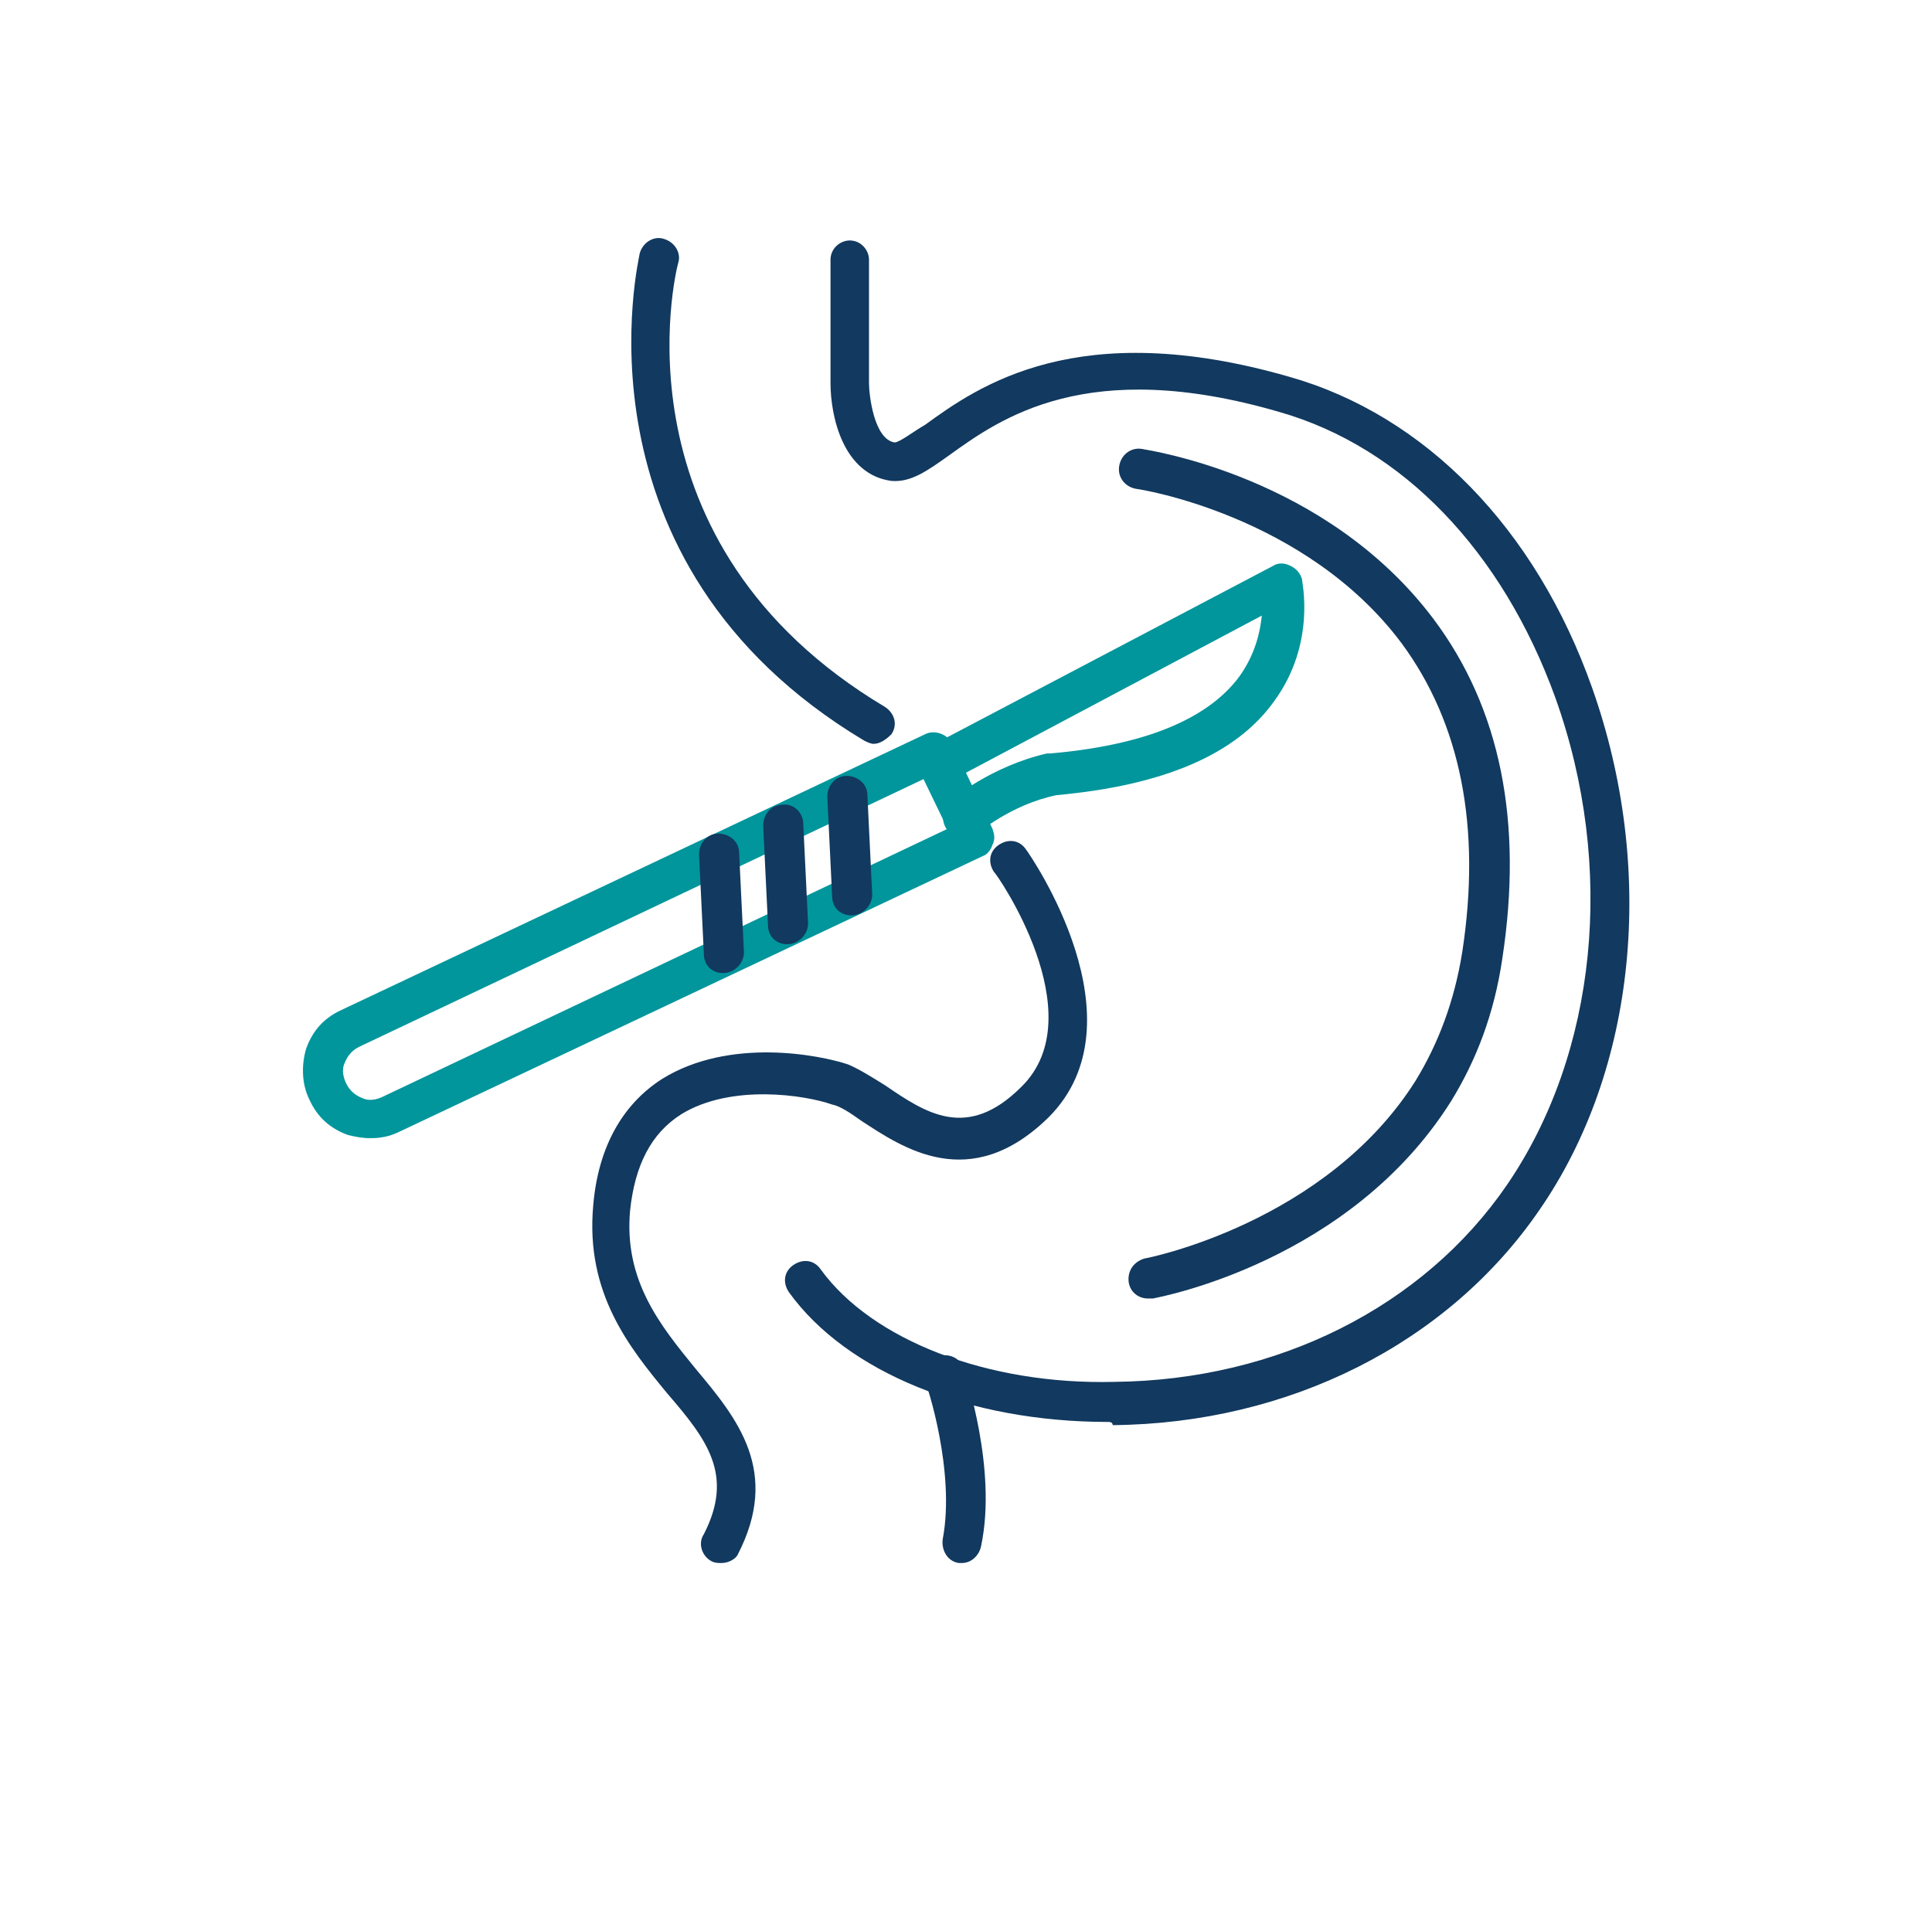
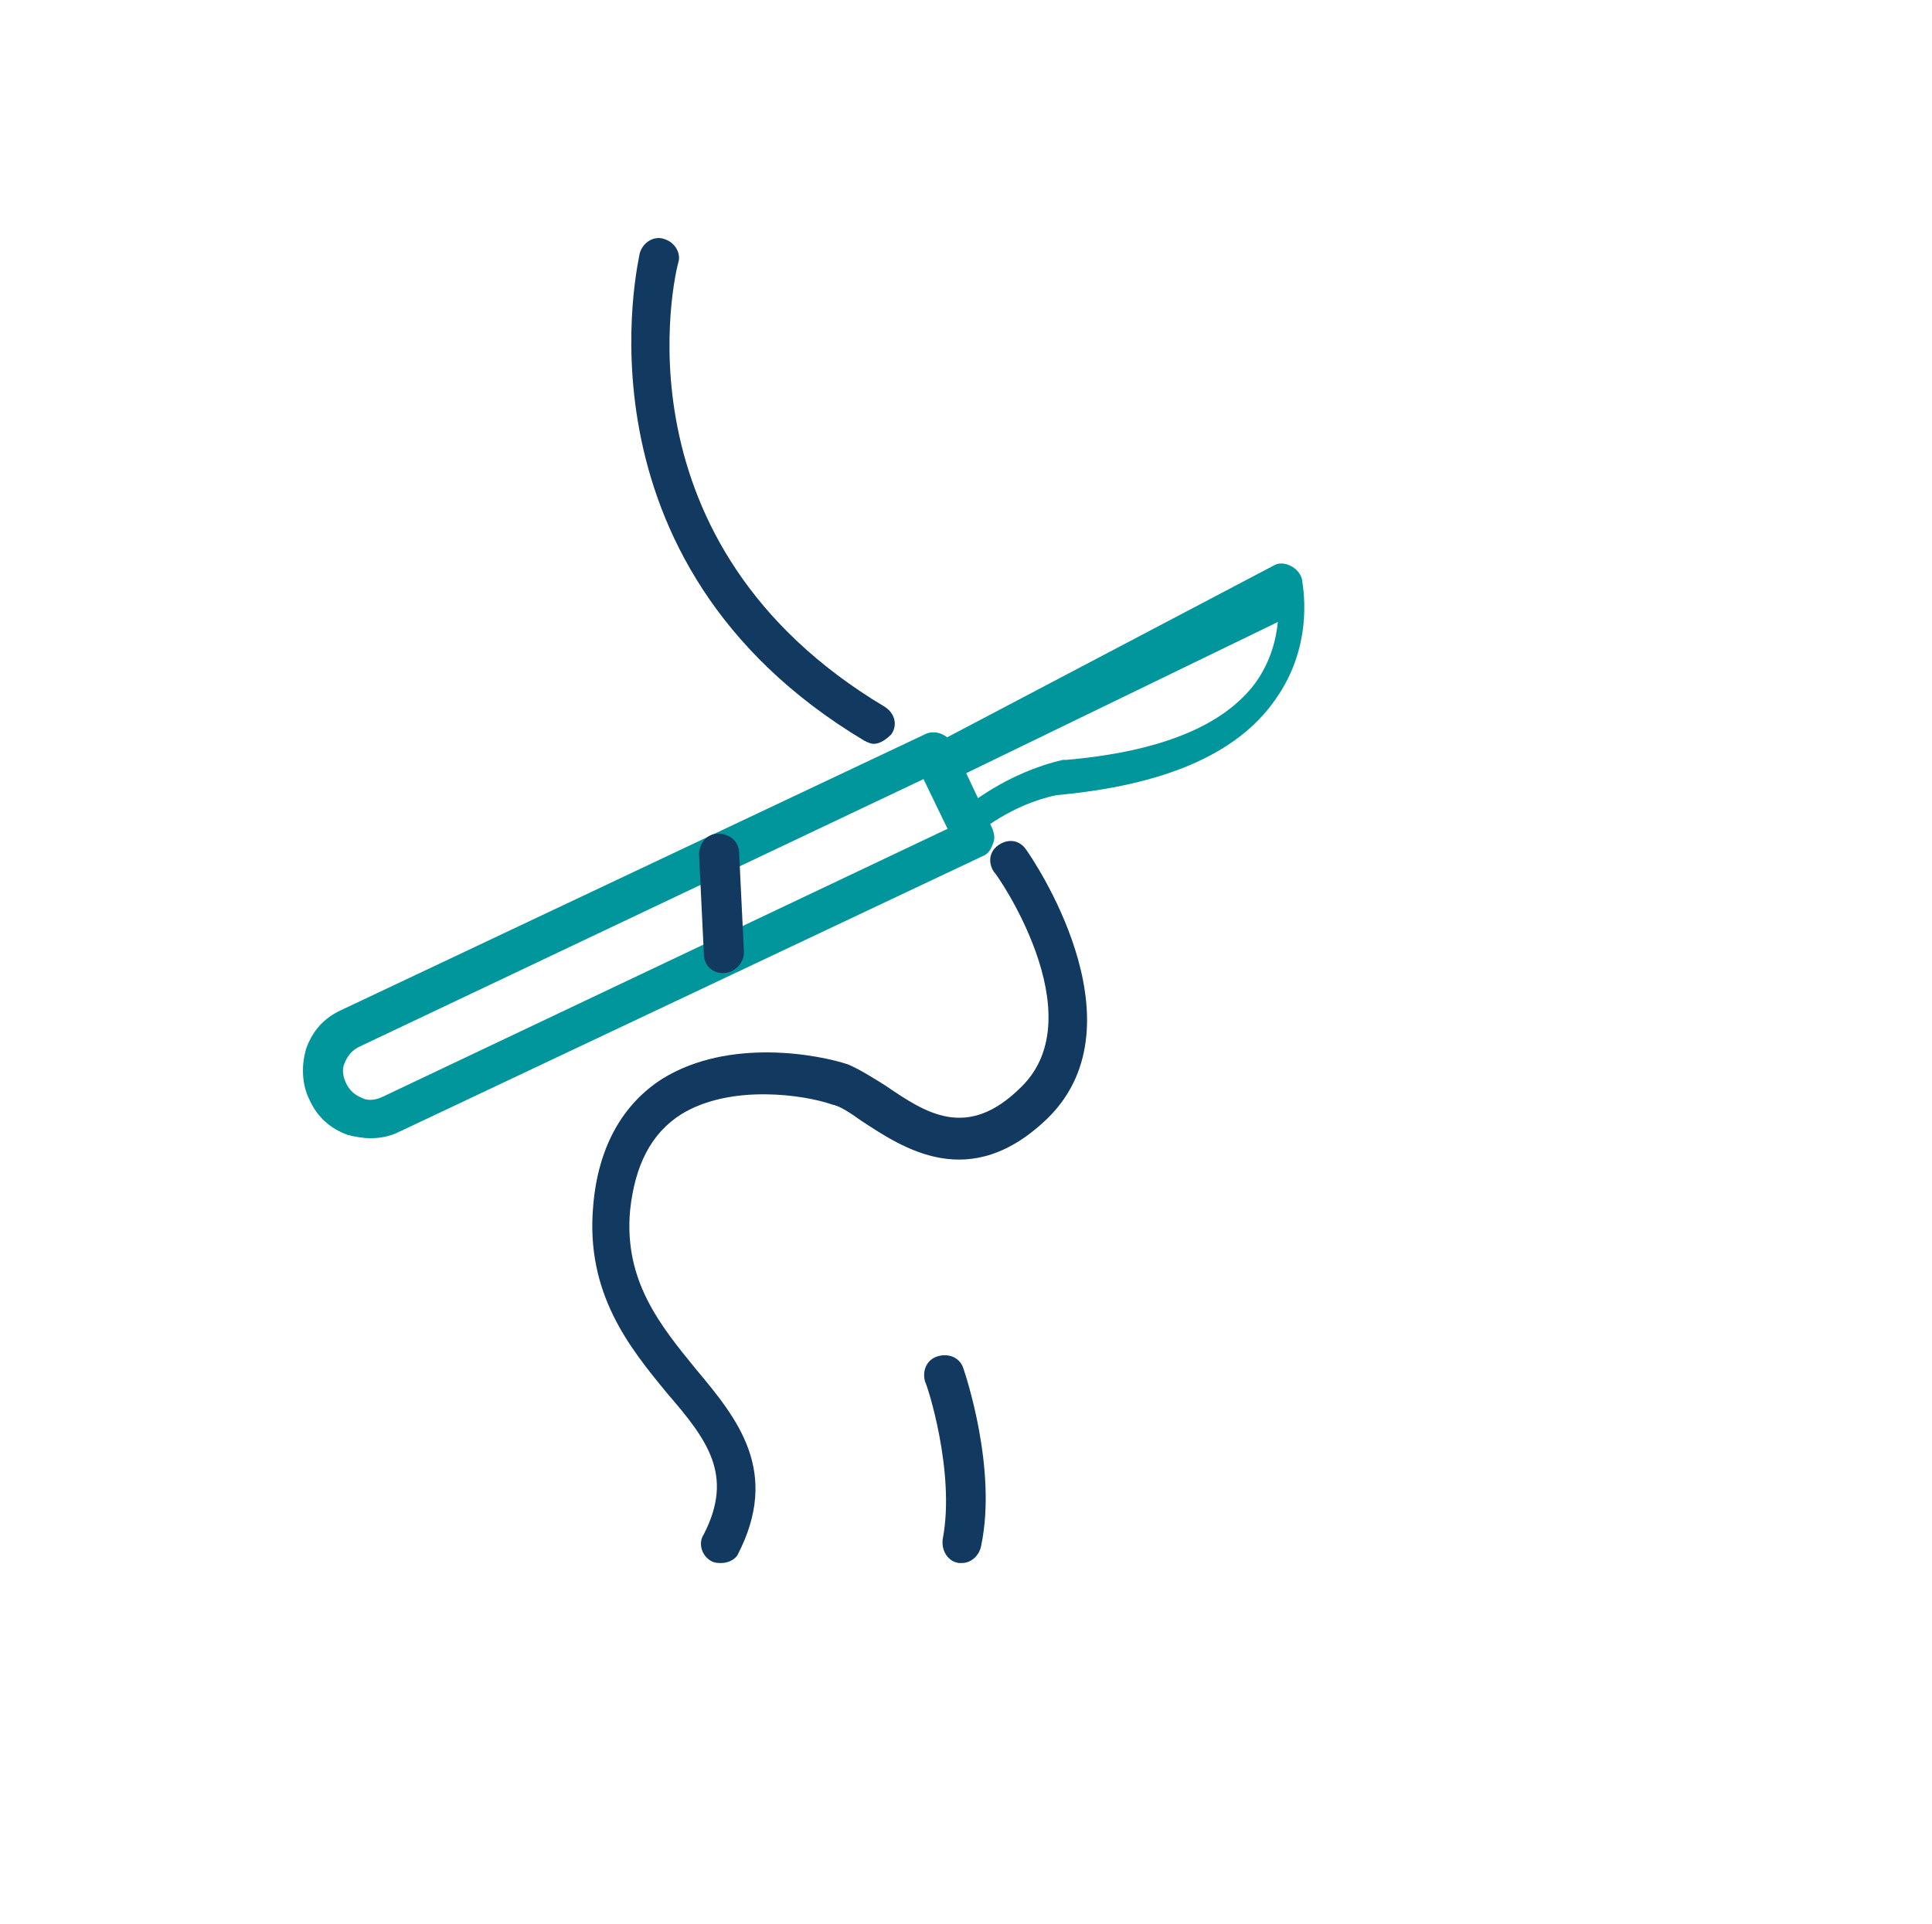
<svg xmlns="http://www.w3.org/2000/svg" version="1.1" id="Layer_1" x="0px" y="0px" viewBox="0 0 120.5 120" style="enable-background:new 0 0 120.5 120;" xml:space="preserve">
  <g>
-     <path style="fill:#12395F;" d="M69.1,88.7c-8.7,0-16.3-3.1-19.9-8.1c-0.4-0.6-0.3-1.3,0.3-1.7c0.6-0.4,1.3-0.3,1.7,0.3   c3.2,4.4,10.4,7.2,18.3,7c10.2-0.1,19.3-4.7,24.5-12.3c5.6-8.2,6.8-19.8,3-30.4c-3.3-9.1-9.5-15.6-17.2-17.8   c-12-3.5-17.4,0.4-20.6,2.7c-1.4,1-2.4,1.7-3.6,1.6c-3-0.4-3.8-4-3.8-6.1v-7.7c0-0.7,0.6-1.2,1.2-1.2c0.7,0,1.2,0.6,1.2,1.2v7.7   c0,0.7,0.3,3.5,1.6,3.7c0.3,0,1.2-0.7,1.9-1.1c3.3-2.4,9.5-6.8,22.7-3c8.5,2.4,15.4,9.5,18.9,19.4c4,11.3,2.8,23.8-3.3,32.6   c-5.7,8.3-15.6,13.3-26.6,13.4C69.4,88.7,69.2,88.7,69.1,88.7" />
    <path style="fill:#12395F;" d="M54.5,46.4c-0.2,0-0.4-0.1-0.6-0.2c-18.7-11.2-14-30.2-14-30.4c0.2-0.7,0.9-1.1,1.5-0.9   c0.7,0.2,1.1,0.9,0.9,1.5c-0.2,0.7-4.2,17.5,12.9,27.7c0.6,0.4,0.8,1.1,0.4,1.7C55.3,46.1,54.9,46.4,54.5,46.4" />
    <path style="fill:#12395F;" d="M45,97.5c-0.2,0-0.4,0-0.6-0.1c-0.6-0.3-0.9-1.1-0.5-1.7c1.9-3.7,0.2-5.9-2.3-8.8   c-2.3-2.8-5.1-6.2-4.6-11.7c0.3-3.6,1.8-6.3,4.3-7.9c4.2-2.6,9.8-1.5,11.6-0.9c0.7,0.3,1.5,0.8,2.3,1.3c2.5,1.7,5.1,3.5,8.5,0.1   c4.6-4.5-1.6-13.4-1.7-13.4c-0.4-0.6-0.3-1.3,0.3-1.7c0.6-0.4,1.3-0.3,1.7,0.3c0.3,0.4,7.4,10.7,1.4,16.7   c-4.9,4.8-9.1,1.9-11.7,0.2c-0.7-0.5-1.3-0.9-1.8-1c-1.7-0.6-6.3-1.3-9.4,0.6c-1.9,1.2-2.9,3.2-3.2,6c-0.4,4.4,1.9,7.2,4.1,9.9   c2.6,3.1,5.3,6.4,2.6,11.6C45.9,97.2,45.5,97.5,45,97.5" />
    <path style="fill:#12395F;" d="M60,97.5c-0.1,0-0.2,0-0.2,0c-0.7-0.1-1.1-0.8-1-1.5c0.8-4.2-1-9.7-1.1-9.8   c-0.2-0.7,0.1-1.4,0.8-1.6c0.7-0.2,1.4,0.1,1.6,0.8c0.1,0.3,2.1,6.2,1.1,11C61.1,97,60.6,97.5,60,97.5" />
-     <path style="fill:#12395F;" d="M71.6,81c-0.6,0-1.1-0.4-1.2-1c-0.1-0.7,0.3-1.3,1-1.5c0.1,0,11.3-2.2,16.9-11.1   c1.4-2.3,2.4-4.9,2.9-8c1.2-7.8-0.1-14.3-3.8-19.3c-6-8-16.4-9.6-16.5-9.6c-0.7-0.1-1.2-0.7-1.1-1.4c0.1-0.7,0.7-1.2,1.4-1.1   c0.5,0.1,11.5,1.7,18.2,10.6c4.2,5.6,5.6,12.7,4.3,21.2c-0.5,3.4-1.6,6.3-3.2,8.9C84.2,78.7,72.4,80.9,71.9,81   C71.8,81,71.7,81,71.6,81" />
-     <path style="fill:#00969C;" d="M60.1,52.2c-0.4,0-0.7-0.1-1-0.4c-0.4-0.5-0.4-1.3,0.1-1.8c0.1-0.1,2.6-2.2,6.1-3c0.1,0,0.1,0,0.2,0   c5.8-0.5,9.8-2.1,11.8-4.8c1-1.4,1.3-2.8,1.4-3.8L59.5,48.6c-0.6,0.3-1.4,0.1-1.7-0.5c-0.3-0.6-0.1-1.4,0.5-1.7l21.1-11.1   c0.3-0.2,0.7-0.2,1.1,0c0.4,0.2,0.6,0.5,0.7,0.8c0,0.2,0.9,4-1.7,7.6c-2.4,3.4-7,5.3-13.6,5.9c-2.9,0.6-4.9,2.4-5,2.4   C60.7,52.1,60.4,52.2,60.1,52.2" />
+     <path style="fill:#00969C;" d="M60.1,52.2c-0.4-0.5-0.4-1.3,0.1-1.8c0.1-0.1,2.6-2.2,6.1-3c0.1,0,0.1,0,0.2,0   c5.8-0.5,9.8-2.1,11.8-4.8c1-1.4,1.3-2.8,1.4-3.8L59.5,48.6c-0.6,0.3-1.4,0.1-1.7-0.5c-0.3-0.6-0.1-1.4,0.5-1.7l21.1-11.1   c0.3-0.2,0.7-0.2,1.1,0c0.4,0.2,0.6,0.5,0.7,0.8c0,0.2,0.9,4-1.7,7.6c-2.4,3.4-7,5.3-13.6,5.9c-2.9,0.6-4.9,2.4-5,2.4   C60.7,52.1,60.4,52.2,60.1,52.2" />
    <path style="fill:#00969C;" d="M23.1,71c-0.5,0-1-0.1-1.4-0.2c-1.1-0.4-1.9-1.1-2.4-2.2c-0.5-1-0.5-2.2-0.2-3.2   c0.4-1.1,1.1-1.9,2.2-2.4l36.4-17.2c0.6-0.3,1.4,0,1.7,0.6l2.5,5.3c0.1,0.3,0.2,0.6,0,1c-0.1,0.3-0.3,0.6-0.6,0.7L24.9,70.6   C24.3,70.9,23.7,71,23.1,71 M57.6,48.6L22.4,65.3c-0.4,0.2-0.7,0.5-0.9,1c-0.2,0.4-0.1,0.9,0.1,1.3c0.2,0.4,0.5,0.7,1,0.9   c0.4,0.2,0.9,0.1,1.3-0.1l35.2-16.7L57.6,48.6z" />
    <path style="fill:#12395F;" d="M45.1,60.7c-0.7,0-1.2-0.5-1.2-1.2l-0.3-6.2c0-0.7,0.5-1.3,1.2-1.3c0.7,0,1.3,0.5,1.3,1.2l0.3,6.2   C46.4,60.1,45.8,60.7,45.1,60.7C45.1,60.7,45.1,60.7,45.1,60.7" />
-     <path style="fill:#12395F;" d="M49.1,58.9c-0.7,0-1.2-0.5-1.2-1.2l-0.3-6.2c0-0.7,0.5-1.3,1.2-1.3c0.7-0.1,1.3,0.5,1.3,1.2l0.3,6.2   C50.4,58.3,49.8,58.9,49.1,58.9C49.1,58.9,49.1,58.9,49.1,58.9" />
-     <path style="fill:#12395F;" d="M53.1,57.1c-0.7,0-1.2-0.5-1.2-1.2l-0.3-6.2c0-0.7,0.5-1.3,1.2-1.3c0.7,0,1.3,0.5,1.3,1.2l0.3,6.2   C54.4,56.5,53.8,57.1,53.1,57.1C53.1,57.1,53.1,57.1,53.1,57.1" />
  </g>
</svg>